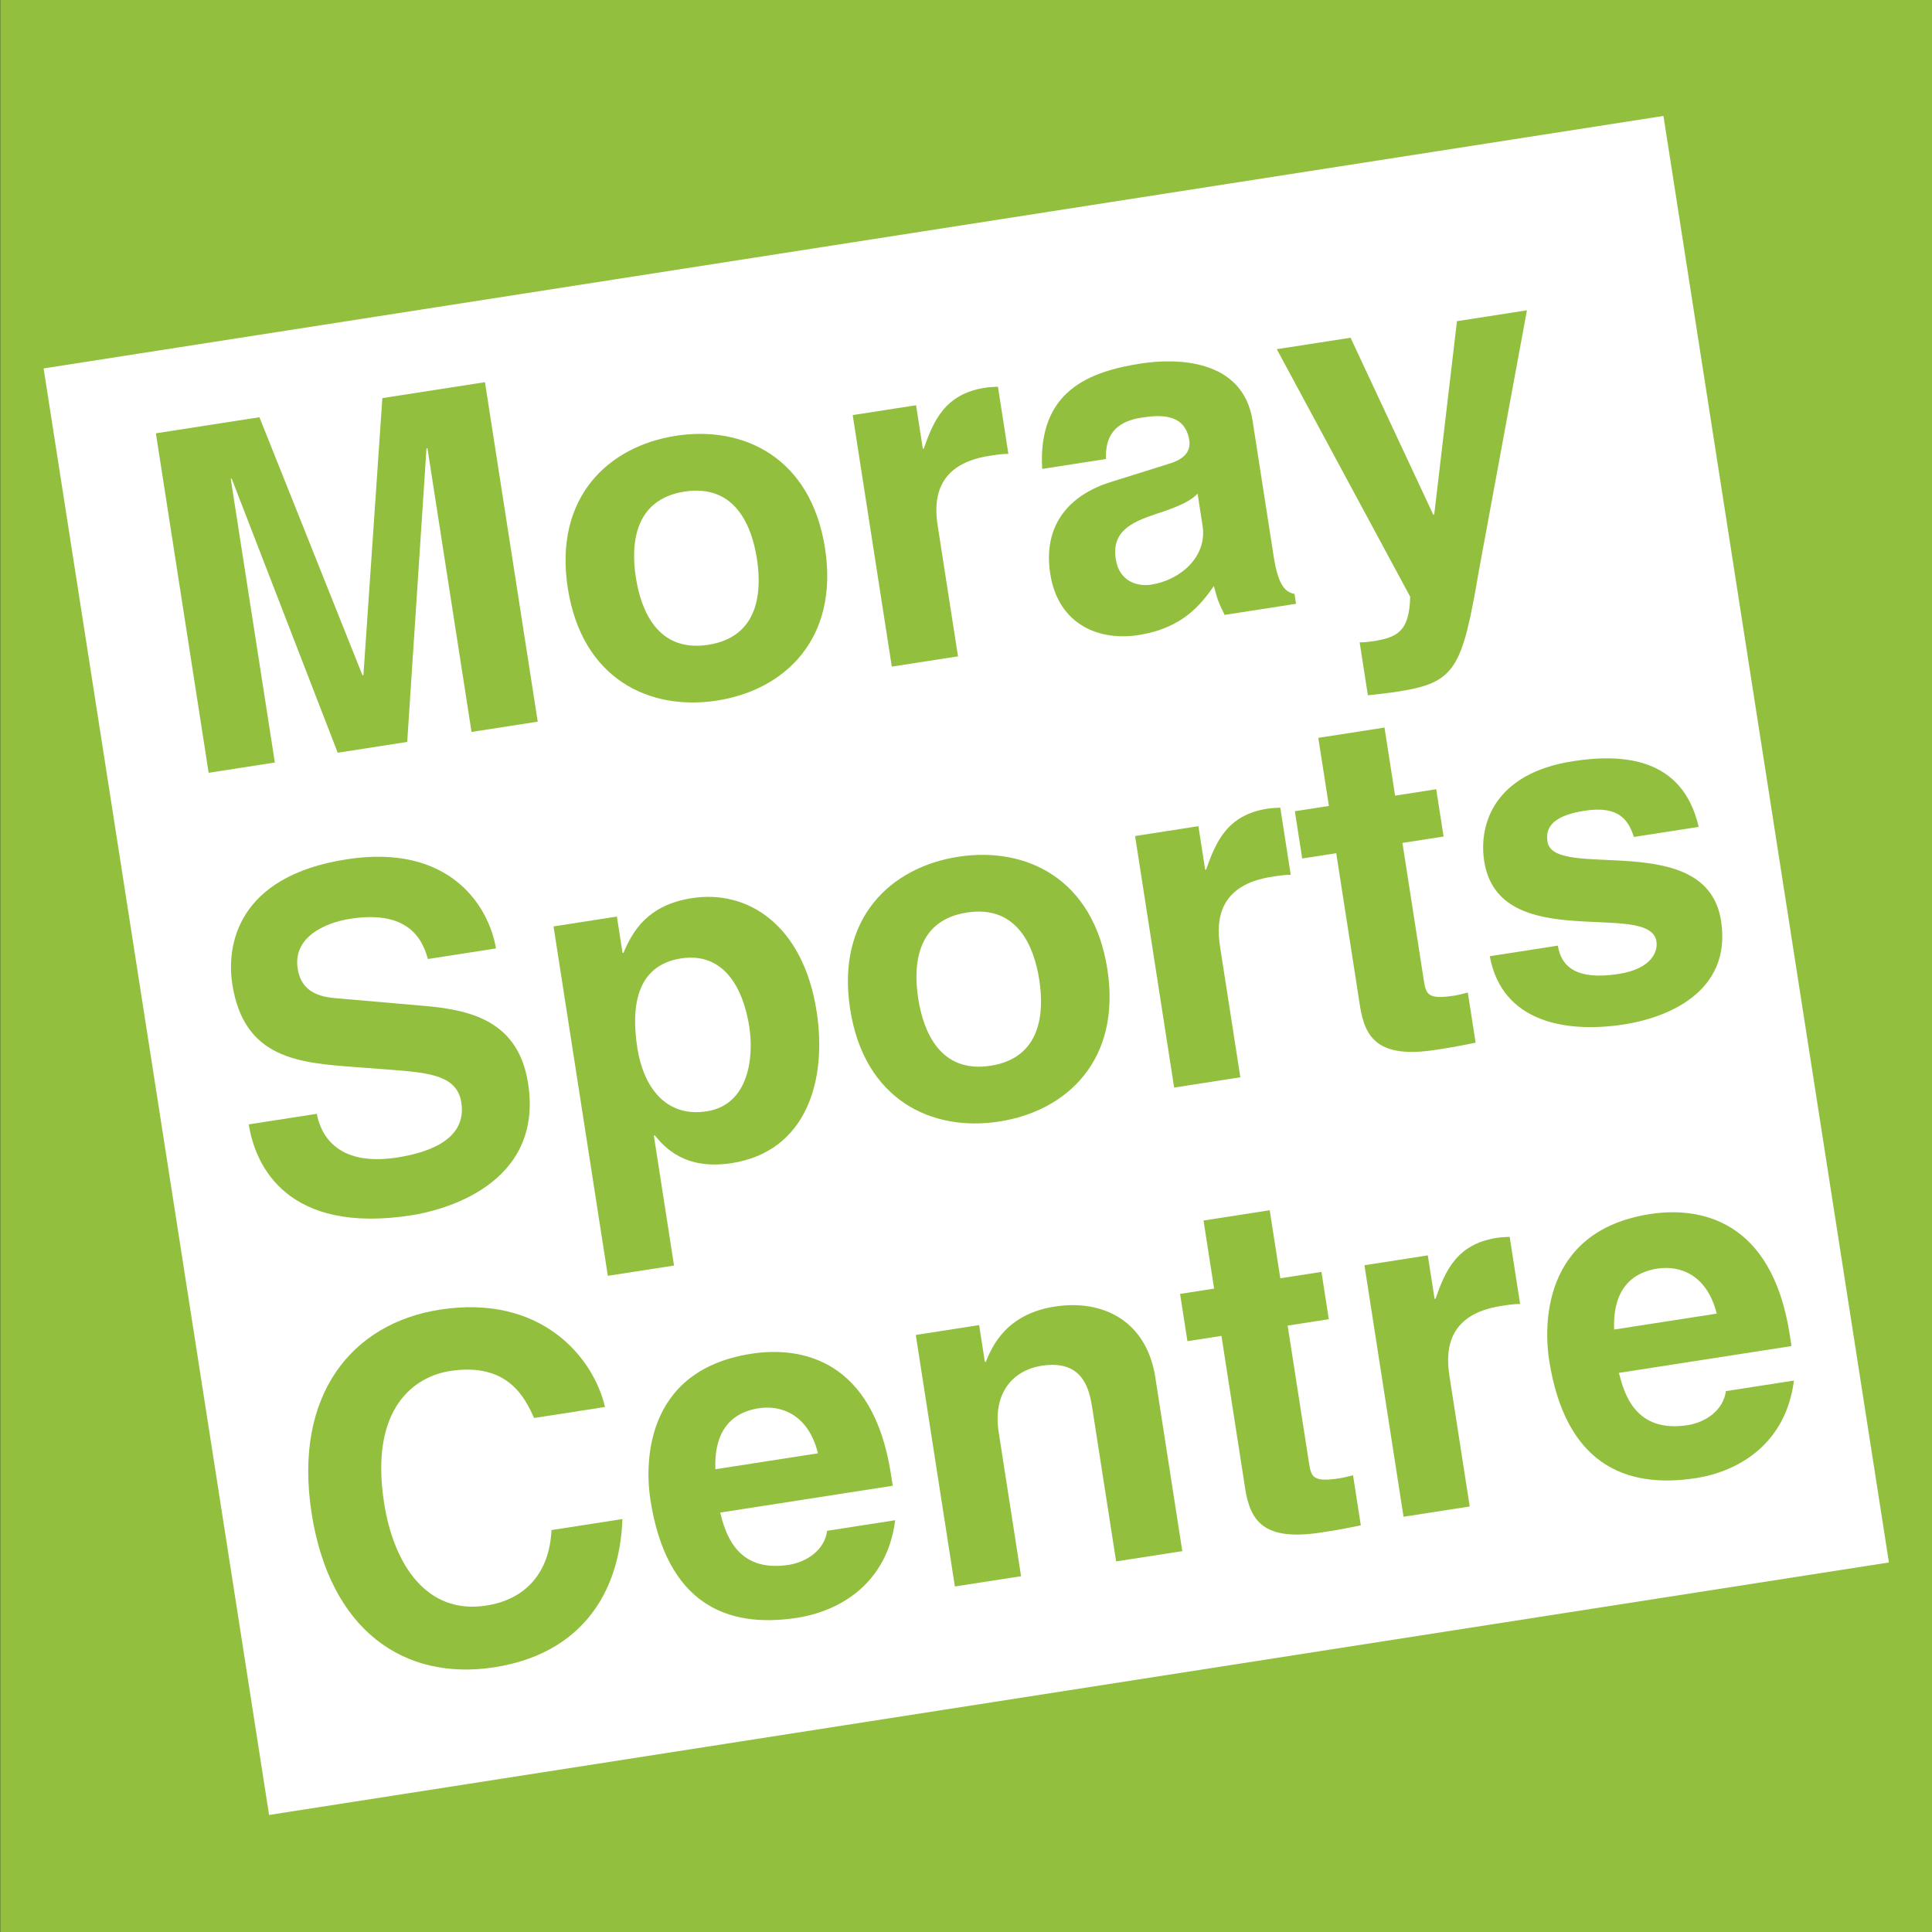
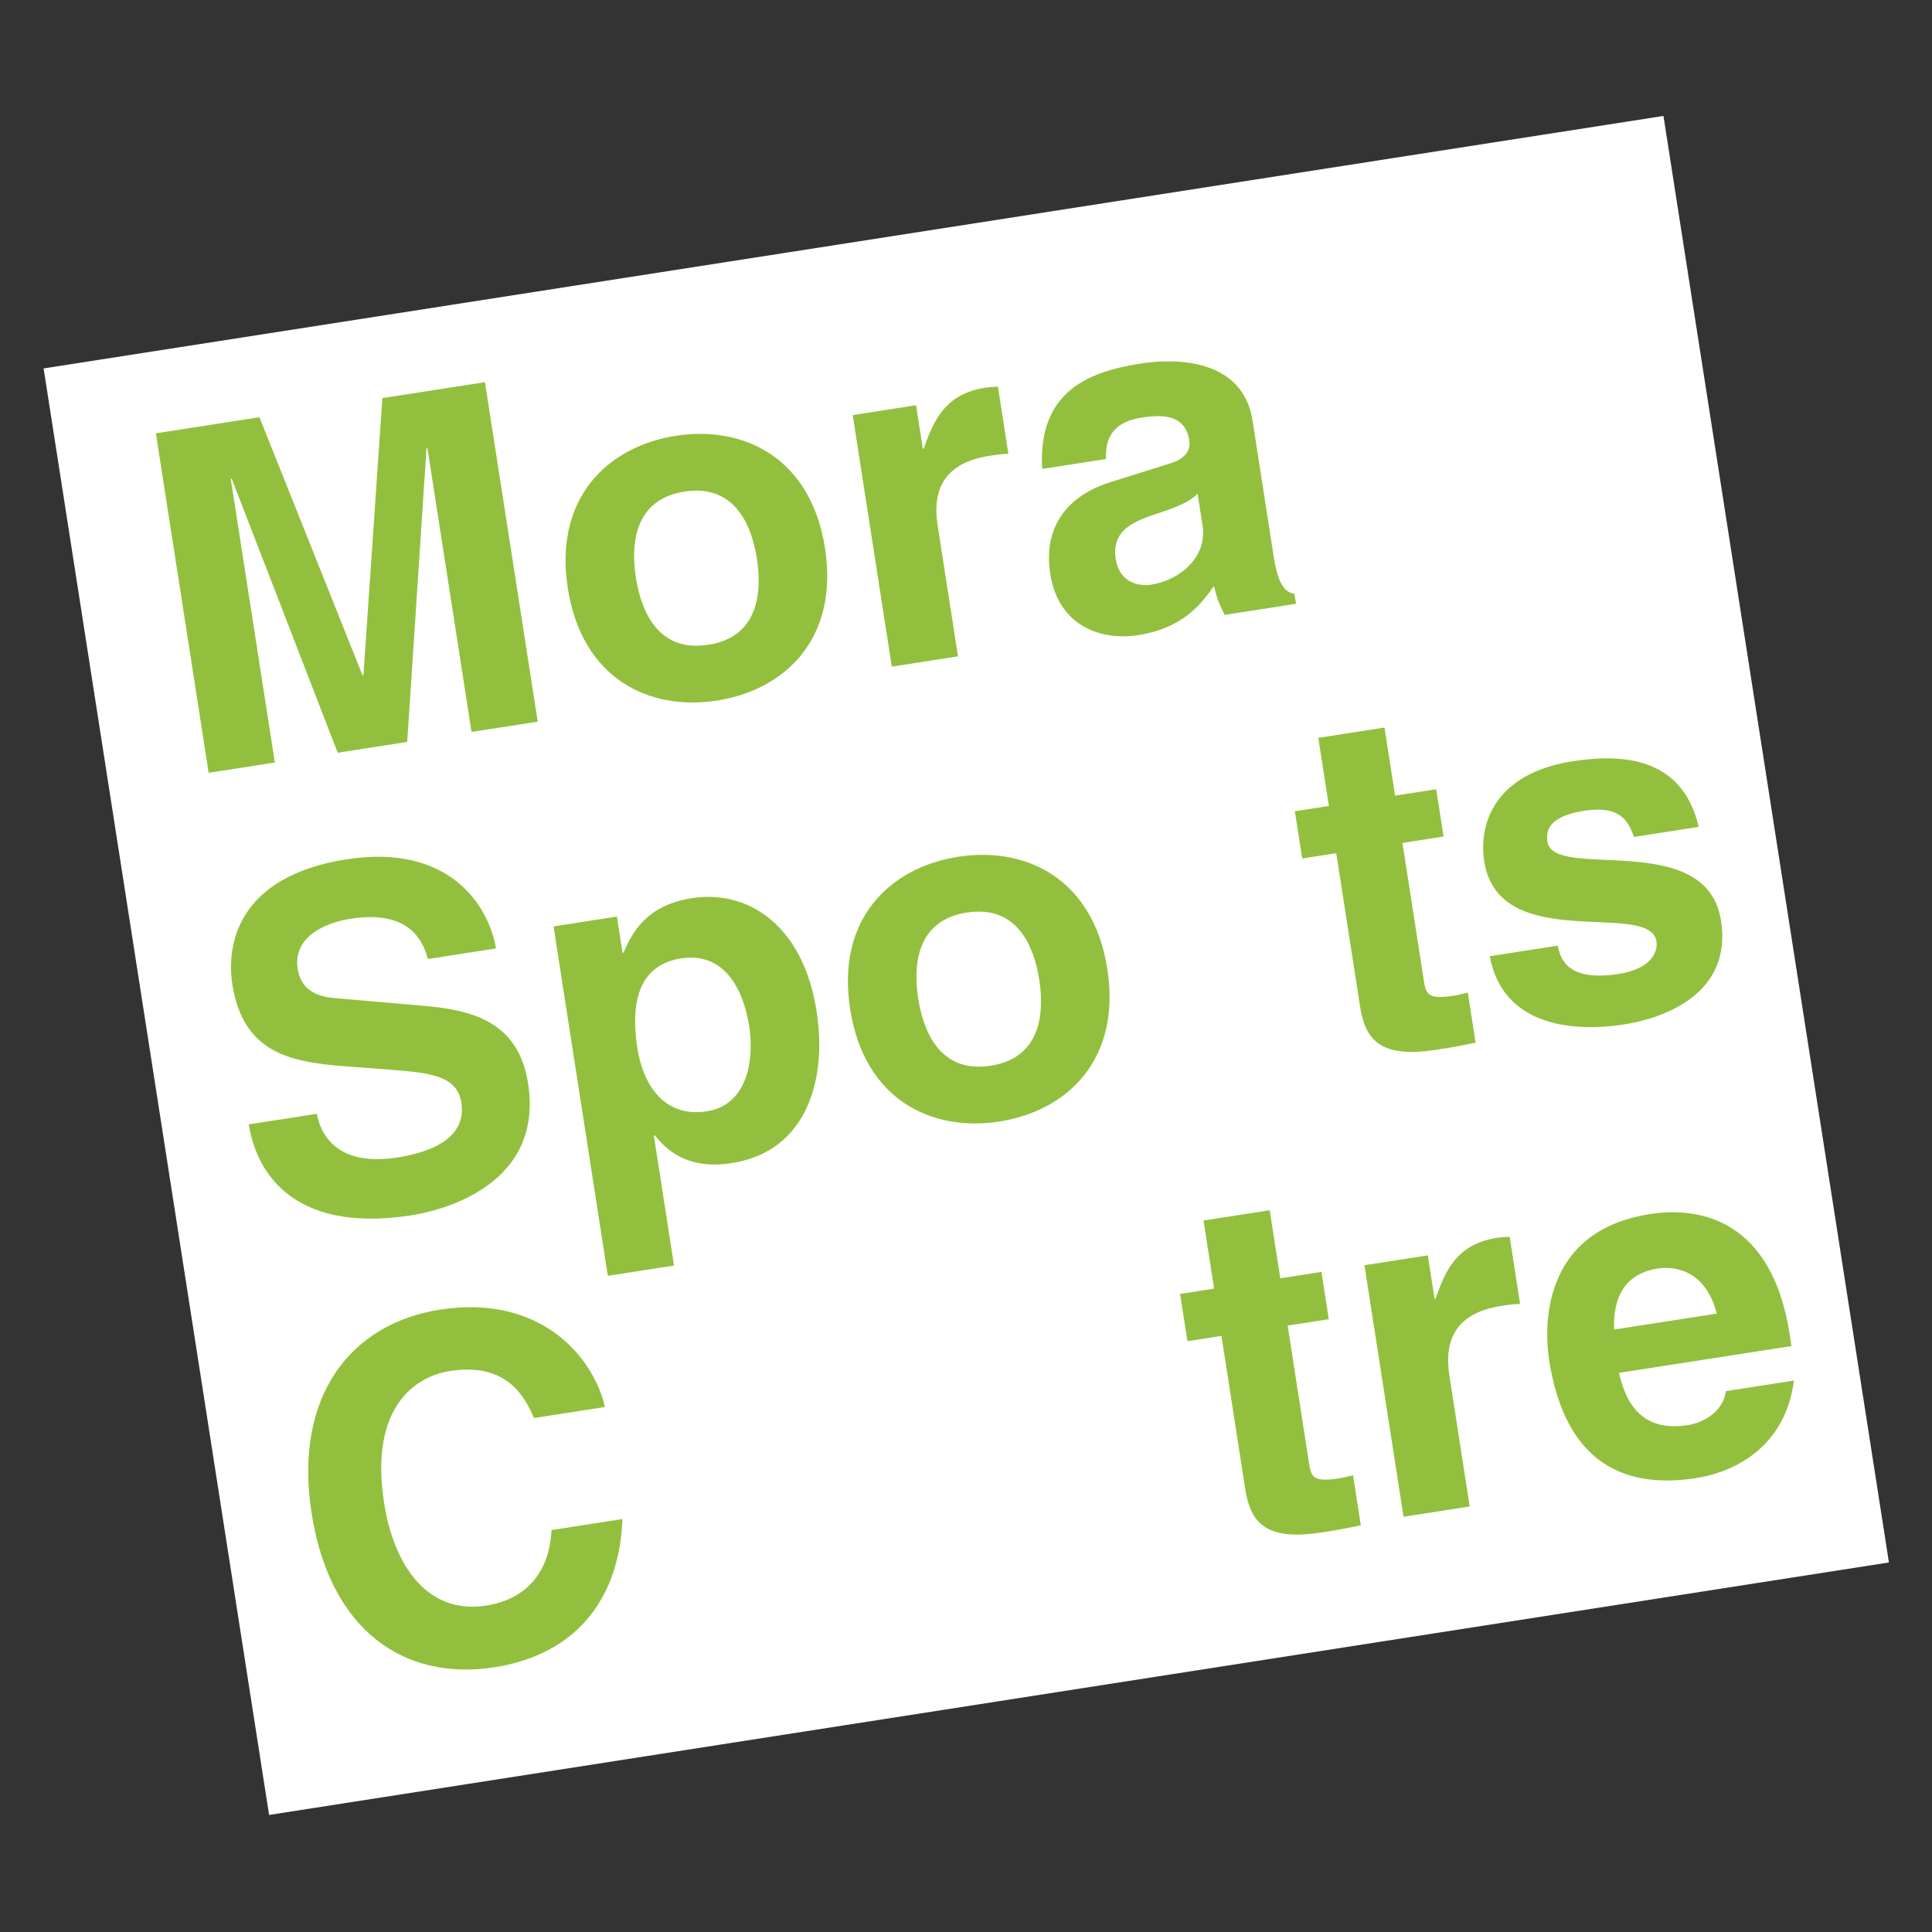
<svg xmlns="http://www.w3.org/2000/svg" version="1.1" id="moray-logo" x="0px" y="0px" width="200px" height="200px" viewBox="17.5 -50 200 200" xml:space="preserve">
  <rect x="17.5" y="-50" width="200" height="200" fill="#333333" stroke="none" />
  <g>
-     <rect x="17.524" y="-50" fill="#92C03E" width="200" height="200" />
    <rect x="32.662" y="-25.782" transform="matrix(0.988 -0.154 0.154 0.988 -6.285 18.642)" fill="#FFFFFF" width="169.722" height="151.562" />
    <path fill="#92C03E" d="M73.165,24.706l-6.853,1.064L61.749-3.597L61.65-3.582l-1.995,30.386l-7.194,1.119L41.485-0.449   l-0.098,0.016l4.565,29.368L39.099,30L33.637-5.144L44.356-6.81l10.668,26.715l0.098-0.016l1.959-28.677l10.621-1.65L73.165,24.706   z" />
    <path fill="#92C03E" d="M91.721,22.523c-6.999,1.087-13.982-2.239-15.443-11.636C74.818,1.49,80.462-3.798,87.461-4.887   c6.999-1.087,13.983,2.238,15.444,11.636C104.365,16.146,98.72,21.436,91.721,22.523z M88.359,0.889   c-5.286,0.822-5.551,5.576-5.033,8.904c0.518,3.327,2.21,7.776,7.498,6.955c5.286-0.821,5.55-5.574,5.032-8.903   C95.339,4.516,93.645,0.068,88.359,0.889z" />
    <path fill="#92C03E" d="M105.772-7.03l6.559-1.02l0.7,4.503l0.098-0.015c1.009-2.864,2.18-5.653,6.341-6.299   c0.439-0.069,0.888-0.087,1.337-0.107l1.08,6.951c-0.603-0.007-1.337,0.107-1.974,0.206c-5.335,0.829-5.797,4.309-5.349,7.196   l2.108,13.559l-6.853,1.065L105.772-7.03z" />
    <path fill="#92C03E" d="M149.358,7.65c0.479,3.083,1.271,3.663,2.148,3.826l0.159,1.029l-7.391,1.148   c-0.581-1.162-0.74-1.539-1.115-2.984c-1.315,1.859-3.184,4.355-7.833,5.077c-3.915,0.609-8.271-0.969-9.107-6.354   c-0.791-5.091,2.036-8.187,6.292-9.5l6.022-1.889c1.055-0.314,2.309-0.96,2.08-2.428c-0.449-2.889-3.213-2.609-4.976-2.335   c-3.426,0.532-3.686,2.728-3.646,4.276l-6.607,1.027c-0.457-8.1,4.899-10.085,10.233-10.914c3.672-0.571,10.552-0.488,11.549,5.924   L149.358,7.65z M141.474,1.106c-0.601,0.646-1.659,1.261-4.43,2.142c-2.477,0.836-4.481,1.8-4.04,4.638   c0.372,2.397,2.346,2.843,3.668,2.637c3.033-0.471,5.813-2.908,5.318-6.09L141.474,1.106z" />
-     <path fill="#92C03E" d="M170.588,9.113c-1.731,10.145-2.414,11.554-8.388,12.481c-0.929,0.145-2.111,0.279-3.098,0.381   l-0.852-5.481c0.301,0.003,0.748-0.017,1.337-0.107c2.496-0.388,3.813-0.943,3.895-4.615l-13.809-25.625l7.636-1.187l8.563,18.32   l0.098-0.016l2.353-20.016l7.244-1.126L170.588,9.113z" />
    <path fill="#92C03E" d="M50.299,65.301c0.354,1.95,1.911,5.517,8.323,4.521c3.475-0.541,7.212-1.974,6.634-5.692   c-0.426-2.741-3.183-3.065-7.04-3.369l-3.905-0.296c-5.883-0.438-11.563-0.858-12.765-8.593   c-0.608-3.915,0.423-11.144,11.828-12.916c10.768-1.674,14.751,4.926,15.469,9.225l-7.048,1.097   c-0.439-1.536-1.605-5.166-8.017-4.169c-2.789,0.434-5.958,1.979-5.463,5.16c0.426,2.742,2.769,2.979,4.29,3.094l8.893,0.773   c4.979,0.43,9.689,1.702,10.67,8.016c1.643,10.571-8.98,13.175-12.063,13.653c-12.824,1.995-16.175-5.055-16.853-9.41   L50.299,65.301z" />
    <path fill="#92C03E" d="M81.947,48.651l0.098-0.015c0.954-2.254,2.49-4.947,7.091-5.663c5.726-0.89,11.501,2.724,12.901,11.73   c1.11,7.146-1.056,14.5-8.789,15.703c-4.796,0.745-6.912-1.583-7.965-2.874l-0.098,0.016l2.091,13.46l-6.853,1.064l-5.621-36.17   l6.559-1.02L81.947,48.651z M90.661,65.043c4.405-0.685,4.883-5.671,4.404-8.755c-0.64-4.111-2.708-7.751-7.064-7.074   c-4.699,0.73-5.17,5.116-4.524,9.276C84.077,62.355,86.304,65.721,90.661,65.043z" />
    <path fill="#92C03E" d="M120.948,66.1c-6.998,1.089-13.981-2.237-15.442-11.637c-1.461-9.396,4.183-14.684,11.183-15.771   c6.998-1.089,13.983,2.236,15.443,11.636C133.594,59.724,127.948,65.012,120.948,66.1z M117.586,44.467   c-5.286,0.82-5.55,5.574-5.032,8.902c0.518,3.329,2.21,7.777,7.497,6.955c5.287-0.821,5.551-5.574,5.032-8.902   C124.567,48.093,122.873,43.644,117.586,44.467z" />
-     <path fill="#92C03E" d="M135.003,36.546l6.556-1.02l0.7,4.504l0.099-0.016c1.009-2.863,2.18-5.651,6.34-6.299   c0.44-0.068,0.89-0.087,1.337-0.106l1.08,6.95c-0.603-0.006-1.336,0.108-1.973,0.207c-5.335,0.828-5.797,4.308-5.348,7.197   L145.9,61.52l-6.853,1.066L135.003,36.546z" />
    <path fill="#92C03E" d="M161.919,32.363l4.258-0.662l0.762,4.895l-4.259,0.662l2.199,14.146c0.235,1.517,0.375,2.097,3.165,1.663   c0.441-0.069,0.923-0.193,1.404-0.319l0.807,5.188c-1.069,0.216-2.139,0.433-3.215,0.601l-0.883,0.138   c-5.922,0.919-7.348-1.165-7.873-4.543l-2.457-15.809l-3.524,0.547l-0.76-4.893l3.524-0.547l-1.097-7.048l6.853-1.065   L161.919,32.363z" />
    <path fill="#92C03E" d="M186.643,36.641c-0.551-1.618-1.411-3.29-5.132-2.711c-3.72,0.579-3.989,2.074-3.814,3.2   c0.639,4.11,16.473-1.409,17.965,8.186c1.18,7.586-5.949,10.097-10.013,10.728c-5.922,0.921-12.653-0.139-13.929-7.058l7.048-1.095   c0.343,2.202,1.963,3.604,6.271,2.935c3.522-0.548,4.091-2.392,3.937-3.371c-0.677-4.355-16.319,1.434-17.832-8.306   c-0.594-3.817,1.044-9.086,9.169-10.347c5.091-0.792,11.357-0.462,13.036,6.796L186.643,36.641z" />
    <path fill="#92C03E" d="M72.789,96.791c-0.915-2.013-2.656-5.804-8.726-4.861c-3.524,0.549-8.347,3.705-6.803,13.641   c0.981,6.314,4.36,11.604,10.576,10.637c4.063-0.631,6.544-3.372,6.755-7.816l7.342-1.141c-0.282,7.862-4.445,13.975-13.255,15.344   c-9.348,1.453-17.035-3.818-18.922-15.958c-1.909-12.283,4.214-19.652,13.269-21.06c10.523-1.637,15.908,4.946,17.105,10.074   L72.789,96.791z" />
-     <path fill="#92C03E" d="M110.171,107.373c-0.837,6.546-5.706,9.409-10.16,10.101c-7.342,1.141-13.518-1.508-15.184-12.229   c-0.487-3.133-0.97-13.332,10.435-15.104c5.139-0.799,12.616,0.546,14.465,12.438l0.19,1.225l-17.865,2.776   c0.501,1.928,1.577,6.271,7.107,5.412c1.909-0.297,3.715-1.581,3.964-3.523L110.171,107.373z M102.177,100.443   c-1.045-4.148-3.936-5.002-6.138-4.659c-3.23,0.501-4.624,2.822-4.483,6.311L102.177,100.443z" />
-     <path fill="#92C03E" d="M139.892,110.573l-6.852,1.064l-2.458-15.81c-0.297-1.907-0.896-5.122-5.252-4.445   c-3.035,0.47-5.065,2.892-4.449,6.856l2.32,14.929l-6.853,1.064l-4.047-26.038l6.559-1.02l0.594,3.816l0.099-0.015   c0.686-1.711,2.188-4.951,7.131-5.719c5.089-0.792,9.519,1.578,10.409,7.303L139.892,110.573z" />
    <path fill="#92C03E" d="M150.037,82.328l4.259-0.662l0.76,4.896l-4.258,0.662l2.197,14.145c0.236,1.519,0.378,2.097,3.166,1.664   c0.44-0.068,0.923-0.193,1.405-0.317l0.806,5.188c-1.069,0.217-2.138,0.433-3.215,0.6l-0.881,0.137   c-5.923,0.921-7.349-1.162-7.875-4.541l-2.457-15.809l-3.522,0.547l-0.761-4.895l3.523-0.548l-1.096-7.048l6.852-1.063   L150.037,82.328z" />
    <path fill="#92C03E" d="M158.747,80.976l6.559-1.02l0.7,4.503l0.098-0.014c1.009-2.866,2.18-5.653,6.34-6.3   c0.44-0.07,0.888-0.088,1.337-0.108l1.08,6.951c-0.602-0.008-1.338,0.106-1.974,0.205c-5.334,0.83-5.797,4.311-5.348,7.197   l2.106,13.56l-6.851,1.063L158.747,80.976z" />
    <path fill="#92C03E" d="M203.209,92.913c-0.836,6.547-5.706,9.408-10.16,10.102c-7.341,1.142-13.518-1.51-15.185-12.229   c-0.485-3.132-0.969-13.333,10.437-15.105c5.139-0.799,12.616,0.545,14.465,12.44l0.189,1.223l-17.866,2.775   c0.502,1.928,1.577,6.272,7.108,5.412c1.91-0.296,3.715-1.578,3.965-3.522L203.209,92.913z M195.216,85.984   c-1.047-4.147-3.937-5.004-6.139-4.66c-3.231,0.503-4.624,2.824-4.483,6.311L195.216,85.984z" />
  </g>
</svg>